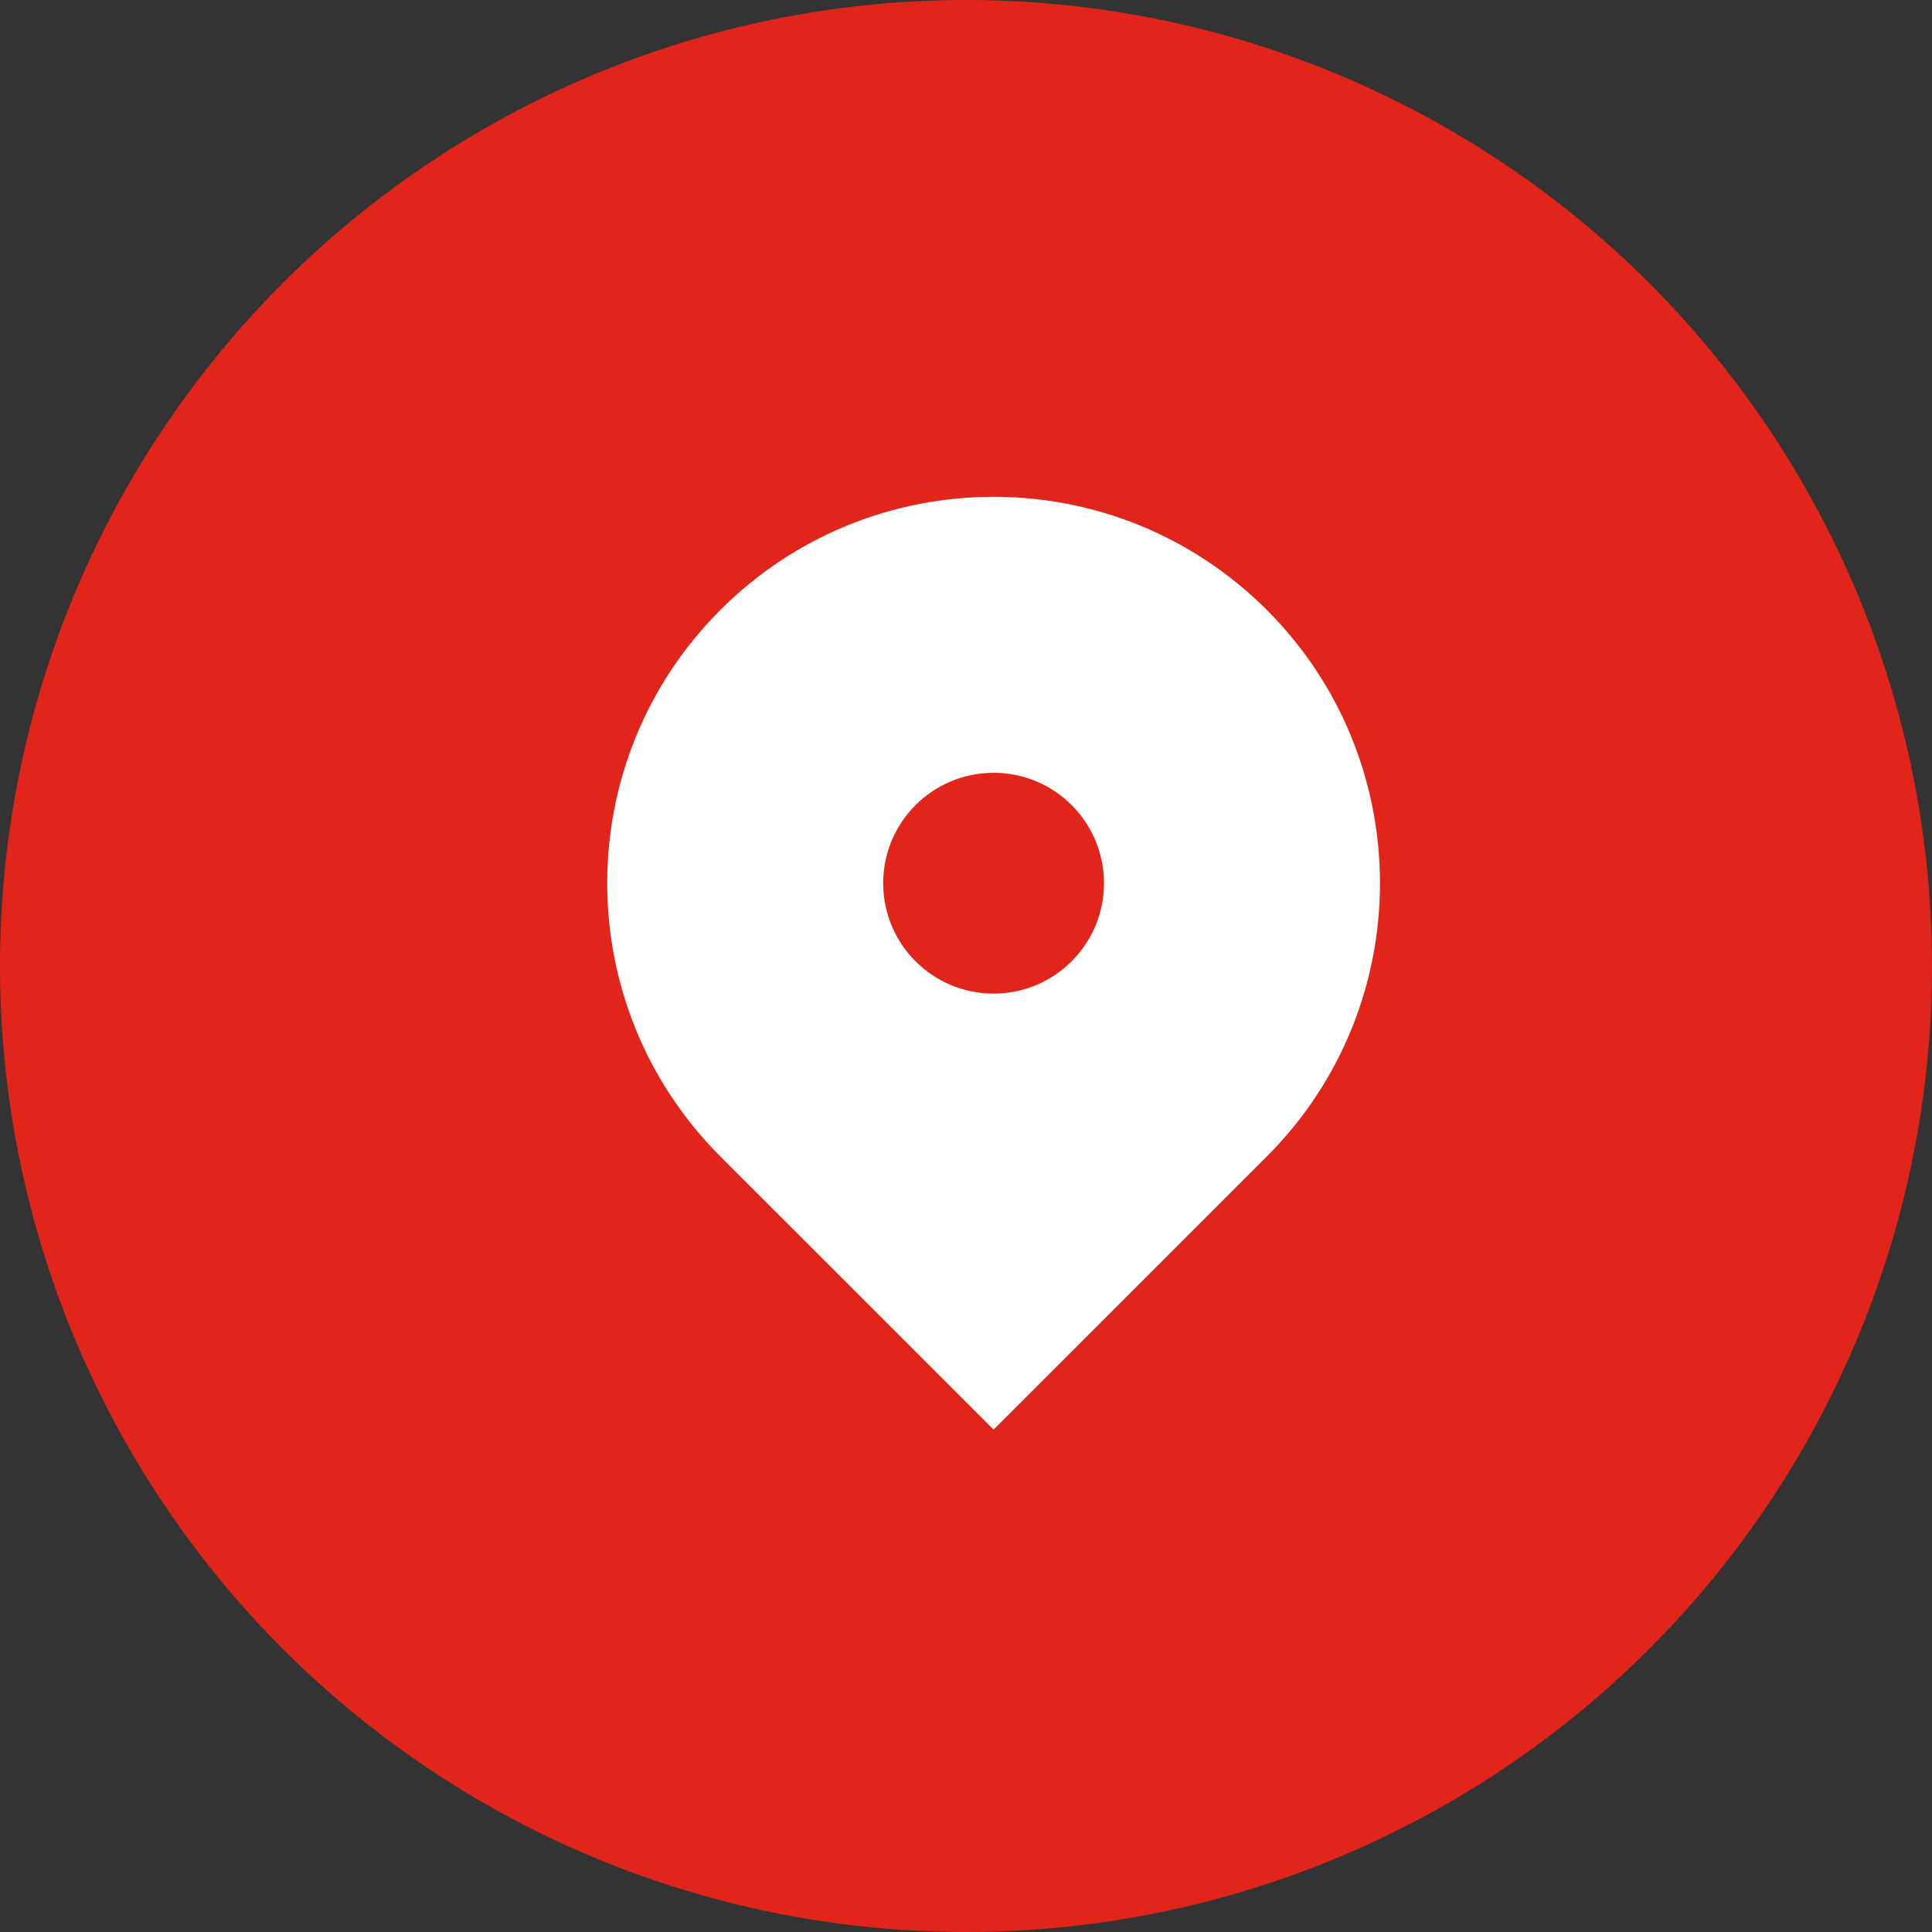
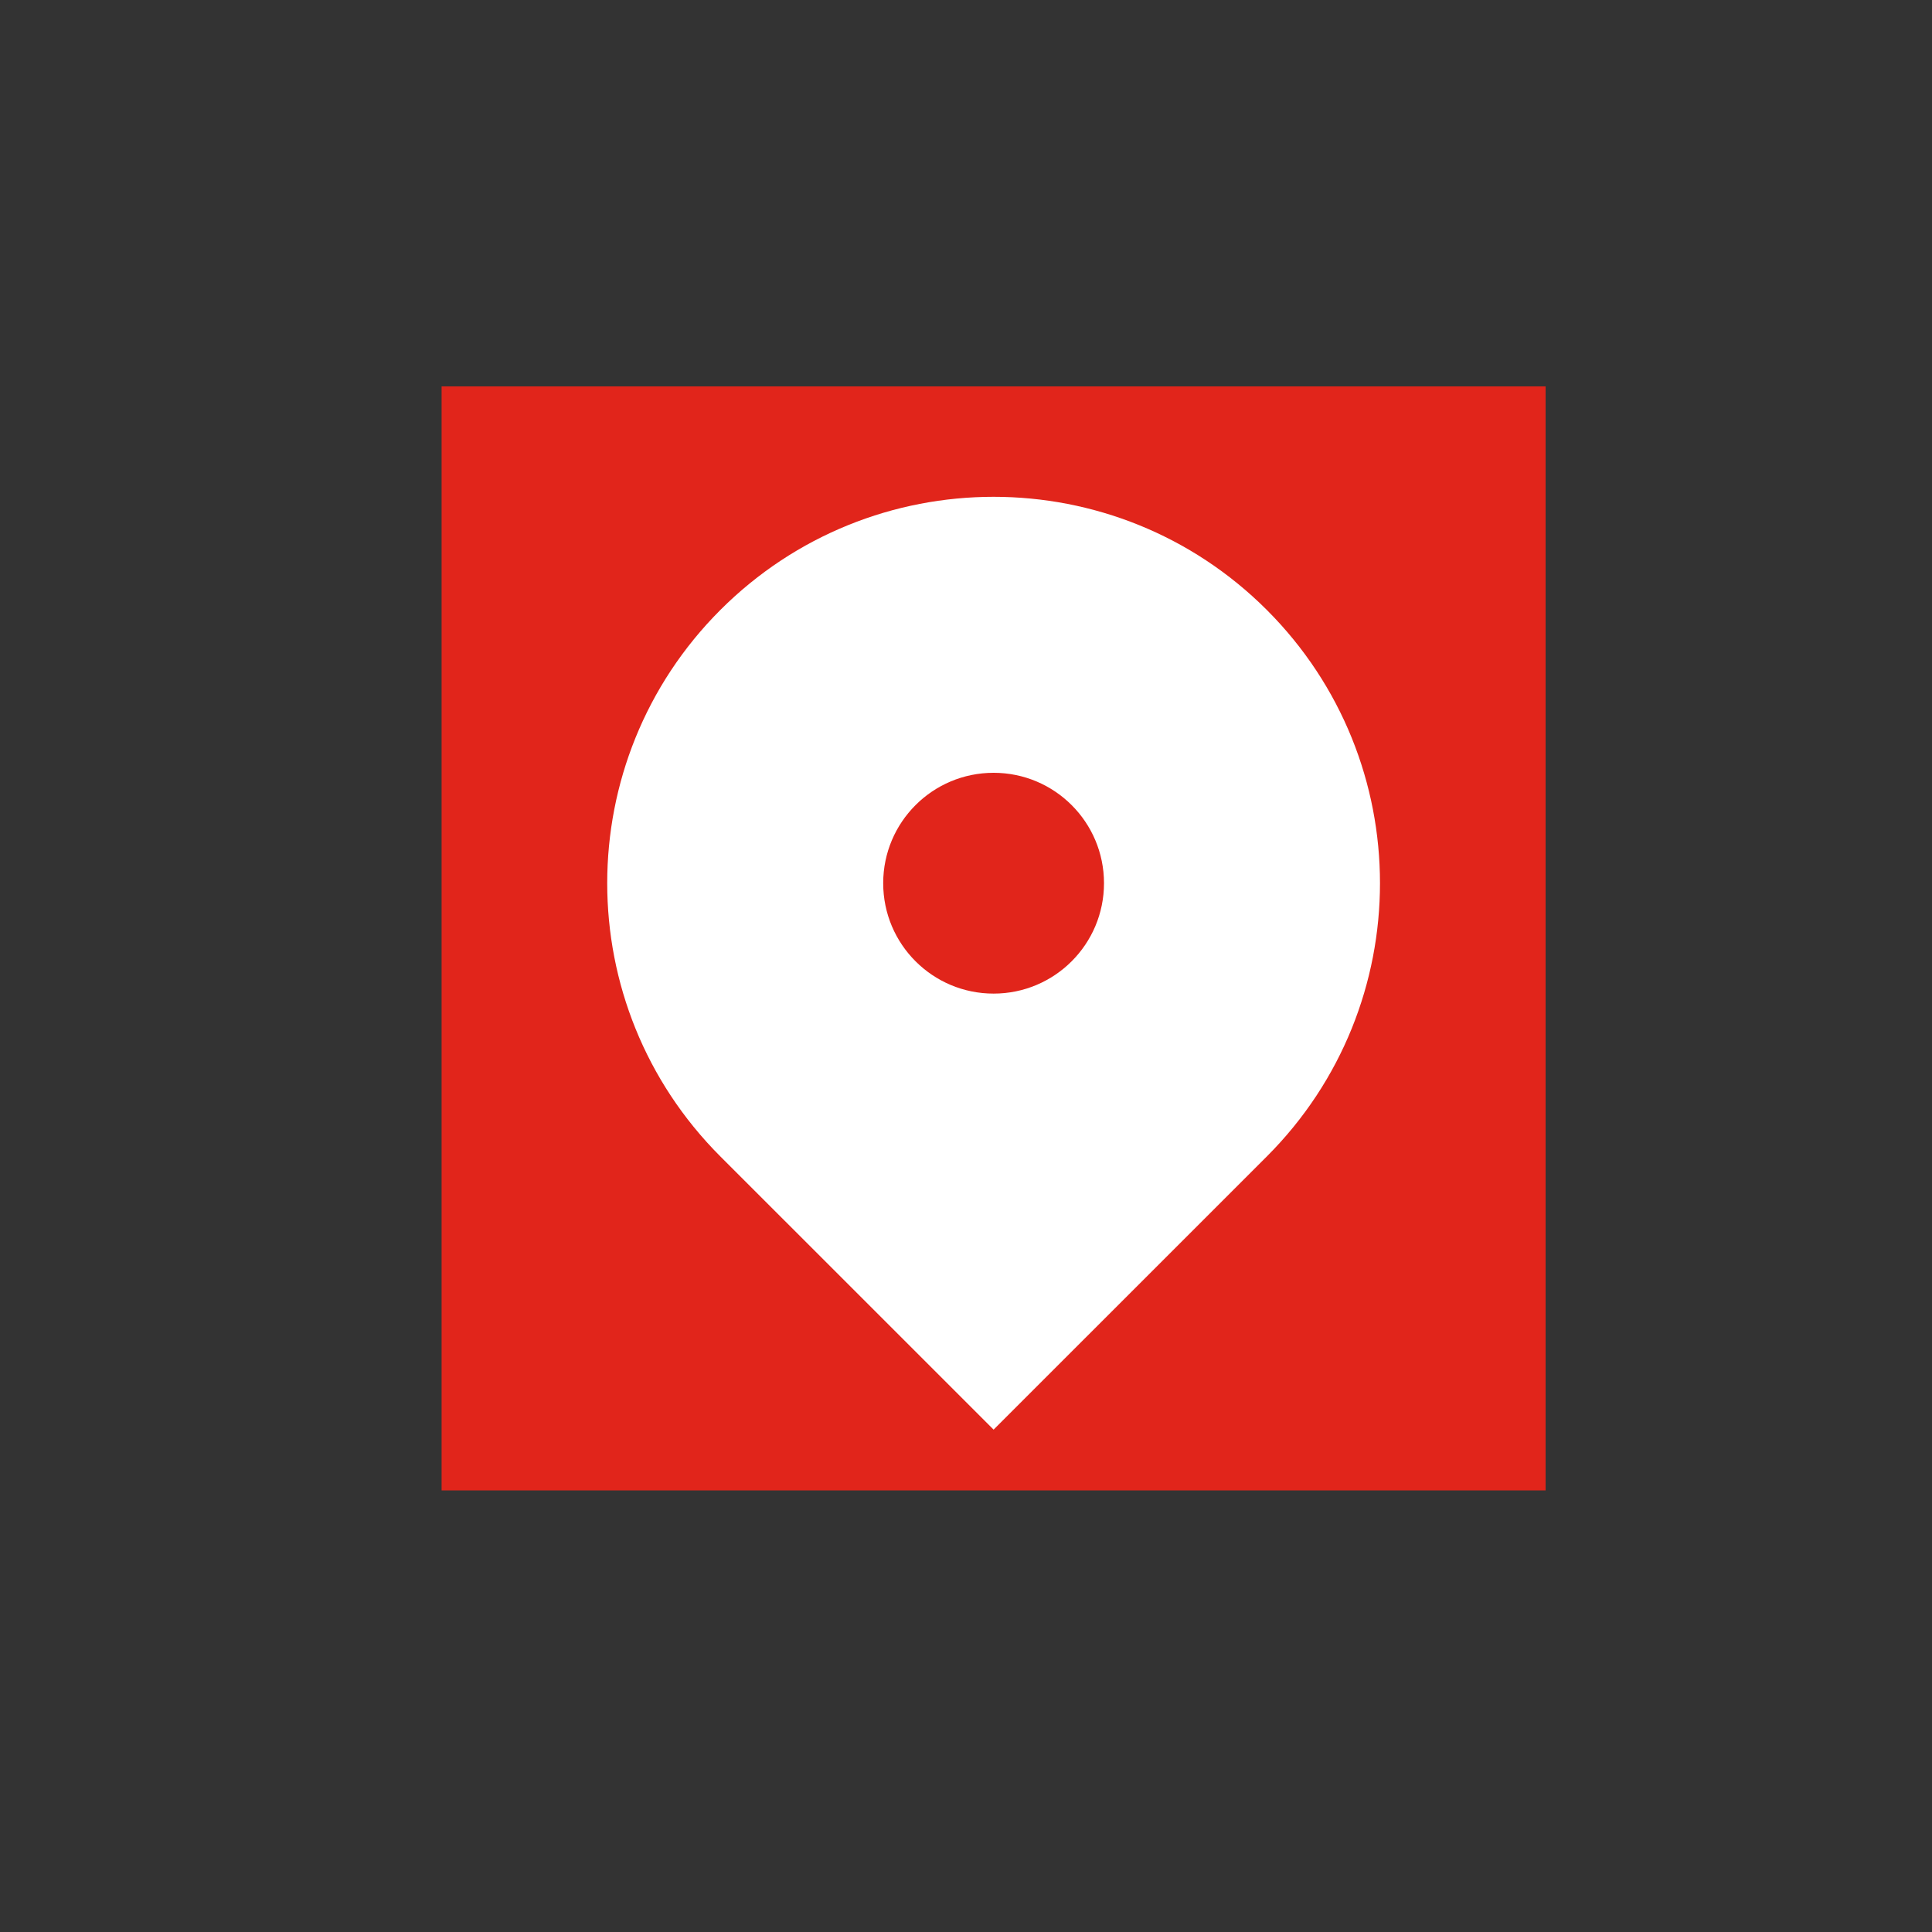
<svg xmlns="http://www.w3.org/2000/svg" width="35" height="35" viewBox="0 0 35 35" fill="none">
  <rect x="0" y="0" width="35" height="35" fill="#333333" stroke="none" />
-   <circle cx="17.5" cy="17.5" r="17.5" fill="#E1251B" />
  <rect width="20" height="20" transform="translate(8 7)" fill="#E1251B" />
  <path fill-rule="evenodd" clip-rule="evenodd" d="M13.05 11.05C15.784 8.317 20.216 8.317 22.95 11.05C25.683 13.784 25.683 18.216 22.95 20.95L18 25.899L13.05 20.95C10.317 18.216 10.317 13.784 13.05 11.05ZM18 18C19.105 18 20 17.105 20 16C20 14.895 19.105 14 18 14C16.895 14 16 14.895 16 16C16 17.105 16.895 18 18 18Z" fill="white" />
</svg>